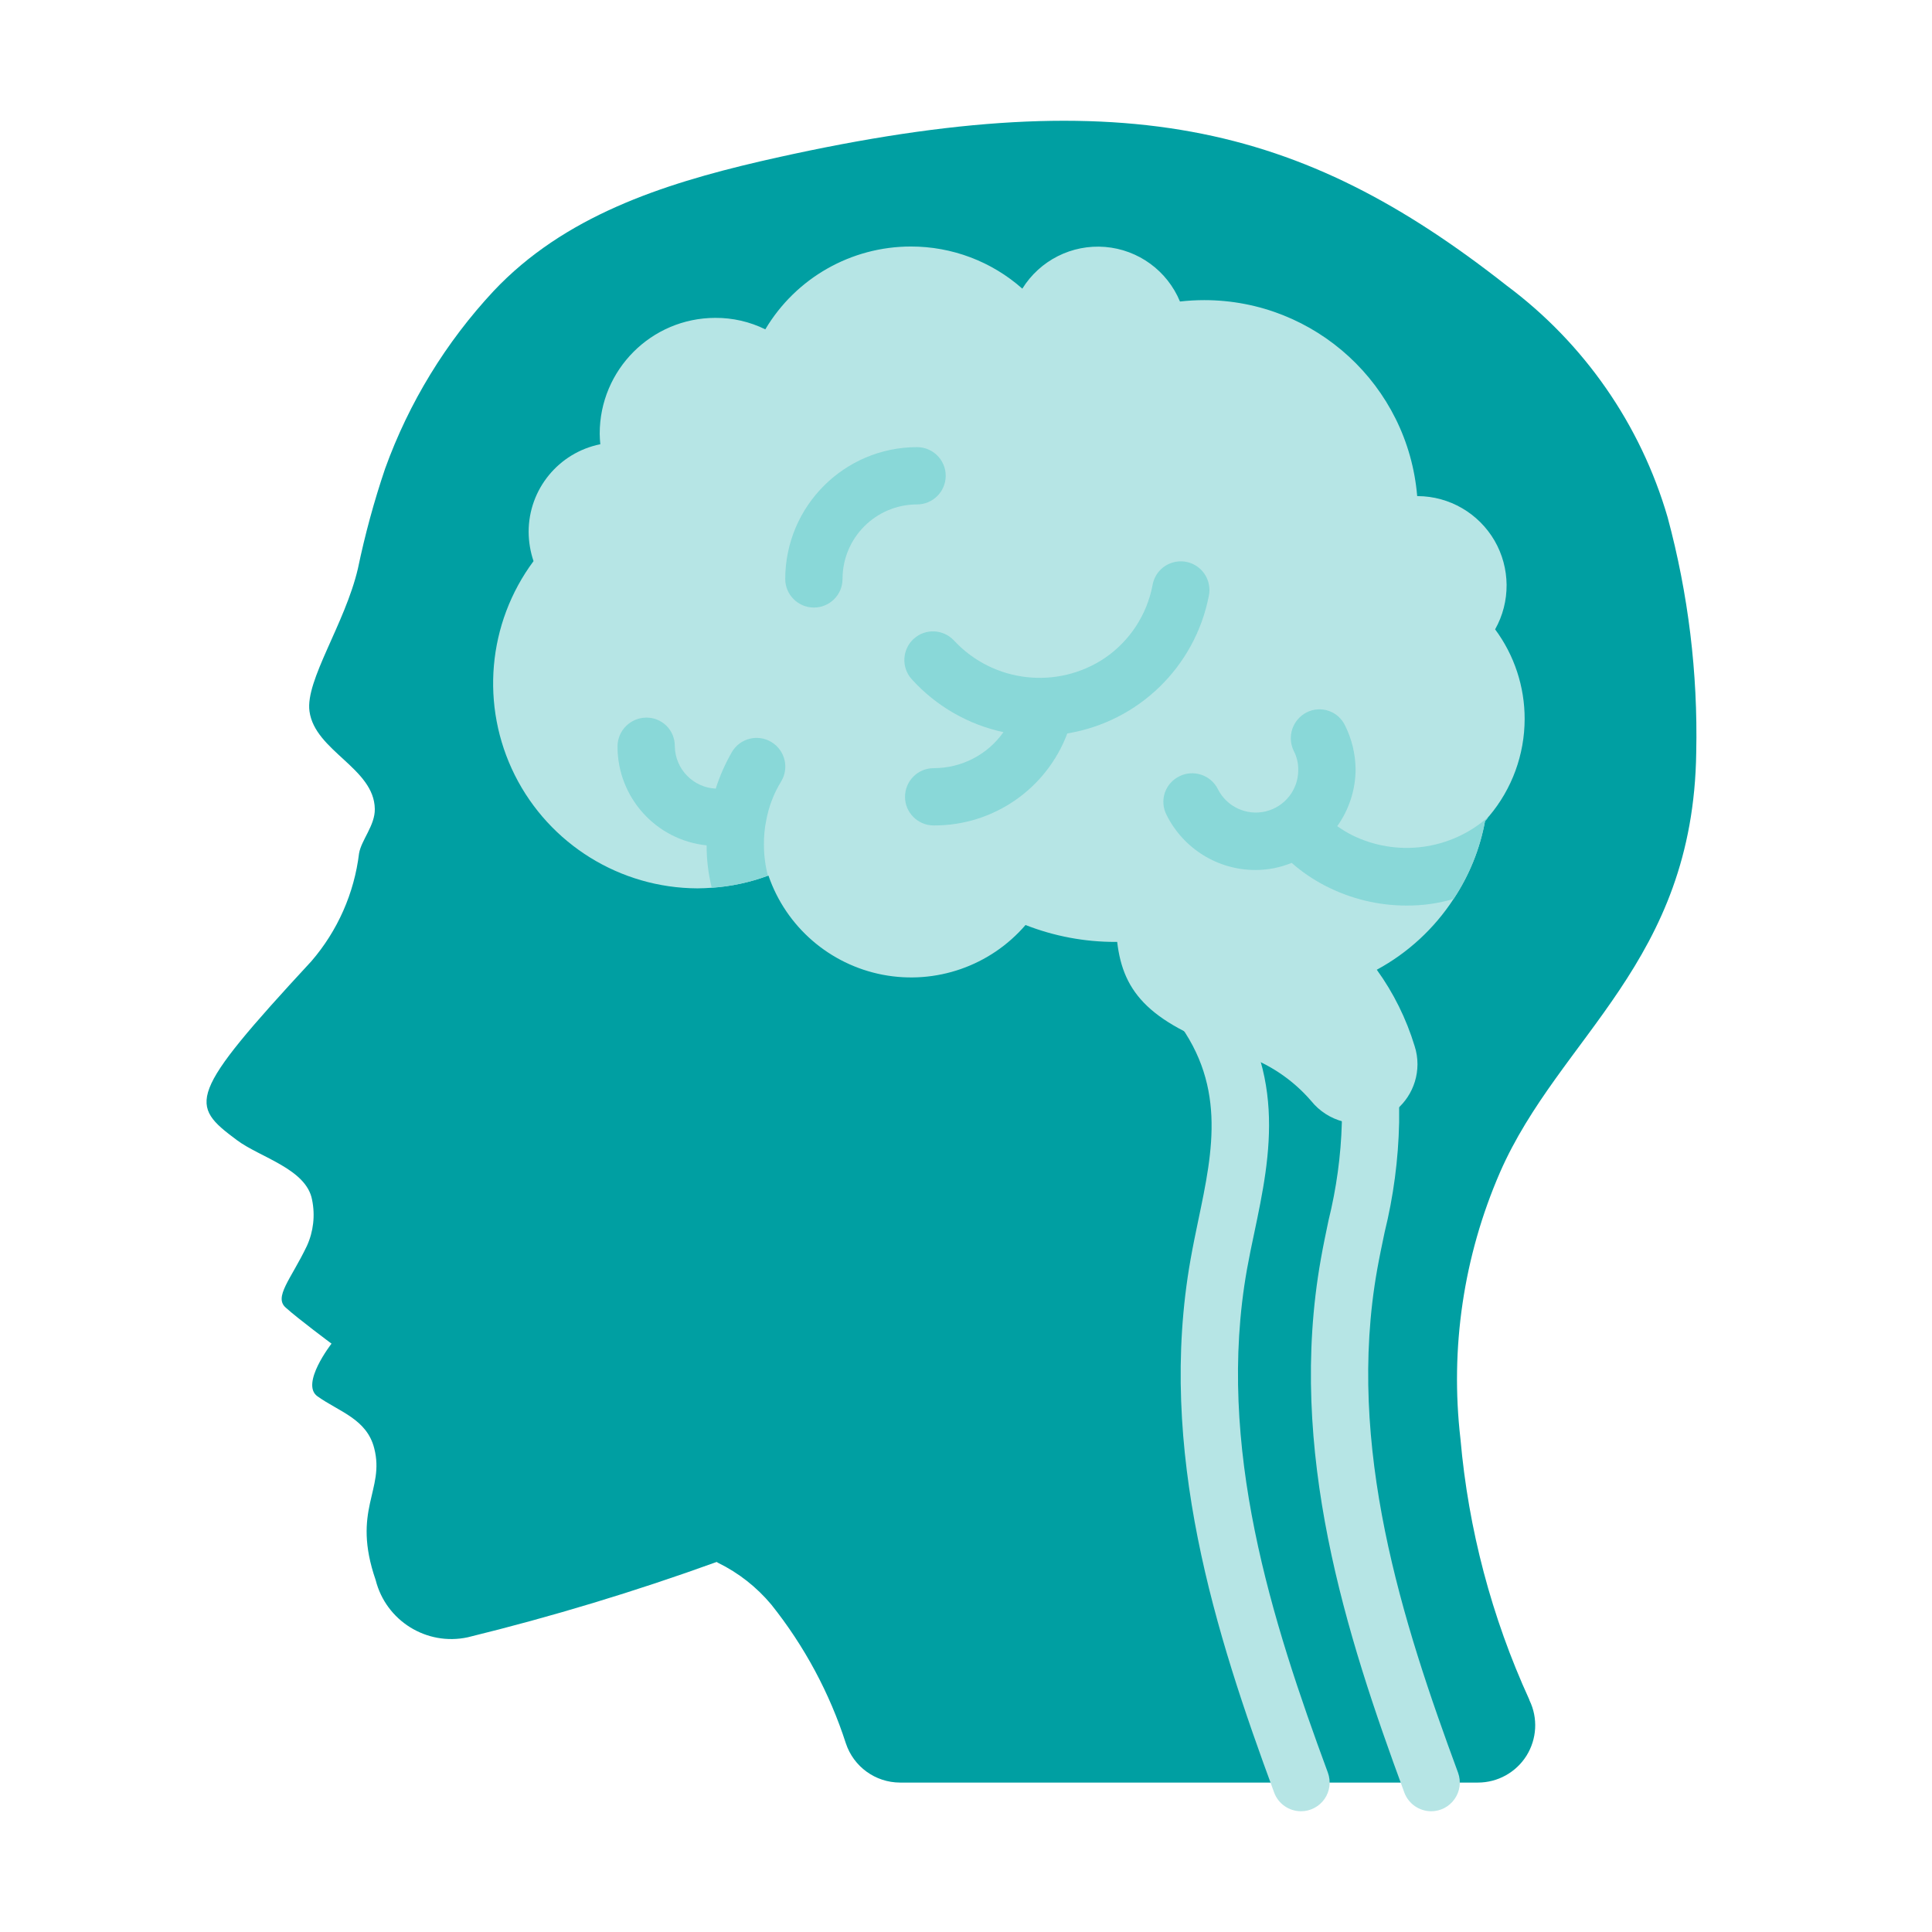
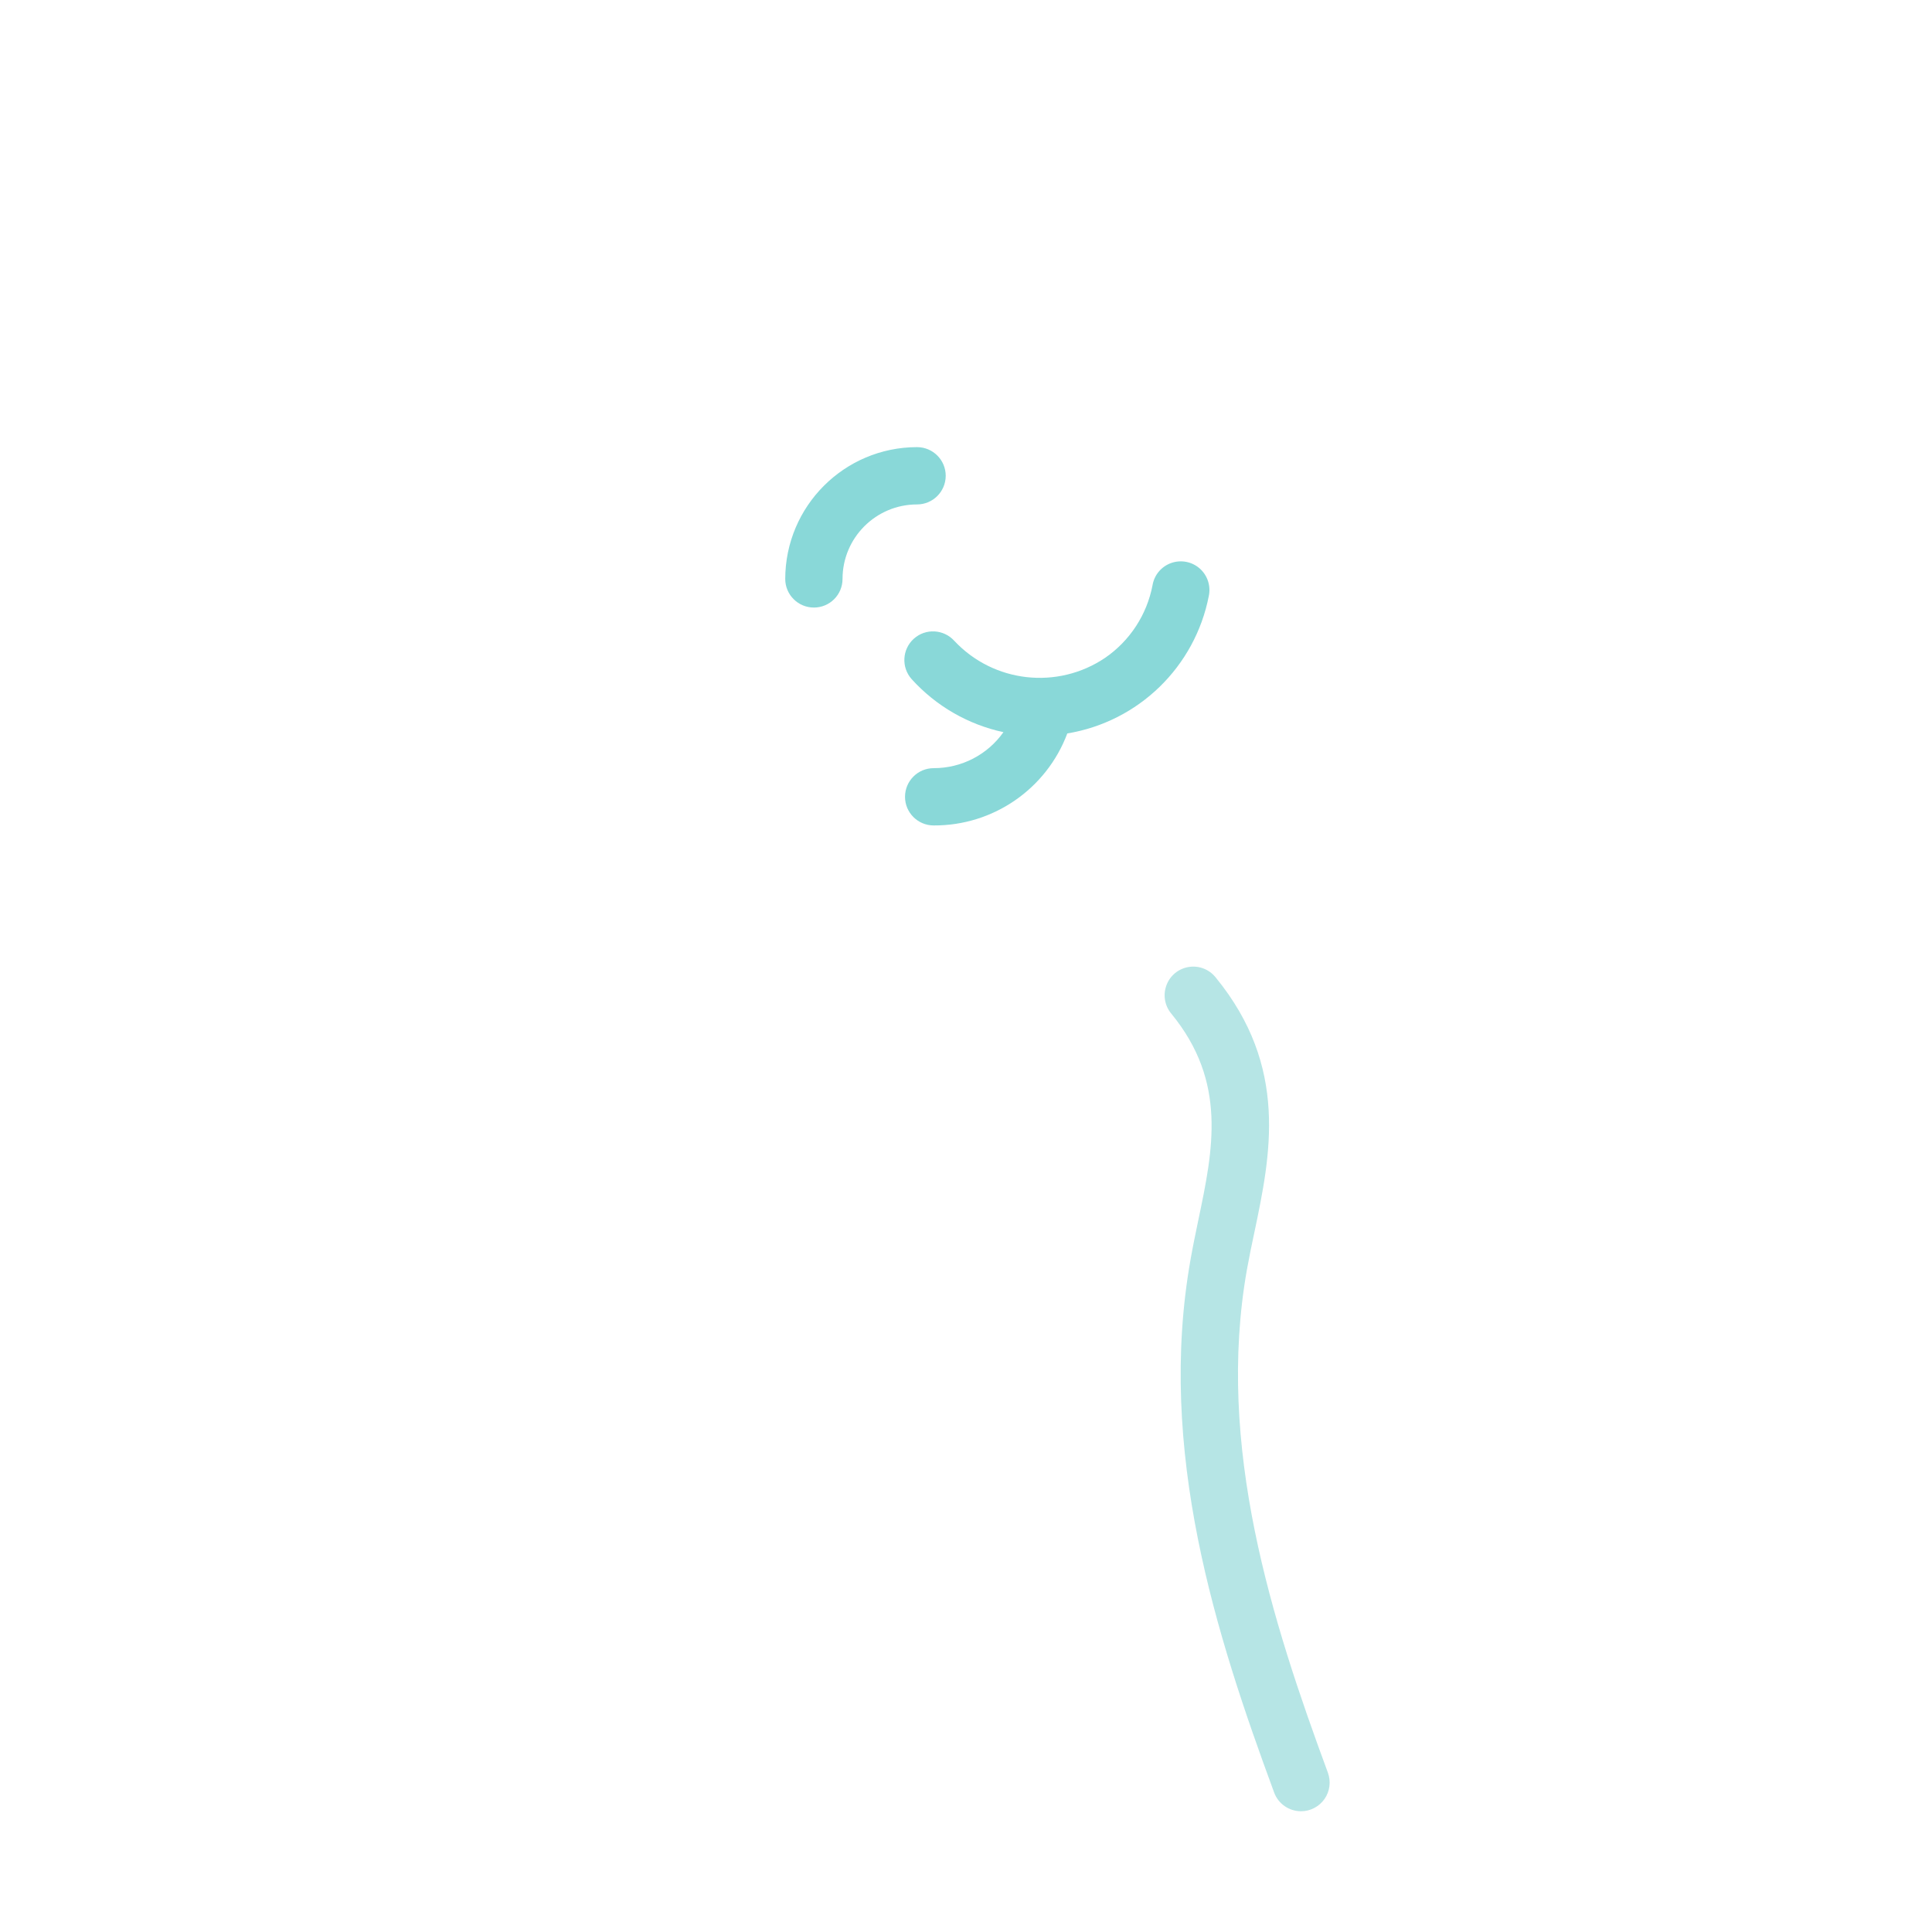
<svg xmlns="http://www.w3.org/2000/svg" width="32" height="32" viewBox="0 0 32 32" fill="none">
-   <path d="M25.333 28.163C25.476 28.457 25.456 28.804 25.283 29.081C25.109 29.357 24.806 29.525 24.479 29.525H14.907C14.499 29.524 14.138 29.262 14.01 28.875C13.741 28.041 13.323 27.263 12.776 26.578C12.534 26.288 12.233 26.051 11.893 25.885C11.884 25.881 11.879 25.876 11.87 25.871C10.518 26.36 9.142 26.777 7.746 27.119C7.065 27.265 6.392 26.845 6.222 26.17C5.819 25.003 6.379 24.685 6.198 23.987C6.075 23.503 5.619 23.384 5.259 23.128C4.969 22.924 5.491 22.255 5.491 22.255C5.491 22.255 4.936 21.842 4.737 21.662C4.528 21.486 4.817 21.192 5.083 20.637C5.192 20.397 5.222 20.13 5.169 19.872C5.074 19.36 4.305 19.17 3.925 18.885C3.133 18.297 3.09 18.155 5.159 15.919C5.592 15.416 5.867 14.795 5.947 14.135C5.985 13.912 6.213 13.67 6.208 13.399C6.198 12.721 5.216 12.441 5.126 11.781C5.055 11.268 5.714 10.334 5.928 9.418C6.045 8.857 6.195 8.304 6.379 7.761C6.773 6.669 7.385 5.668 8.177 4.819C9.34 3.585 10.954 3.054 12.586 2.674C18.556 1.298 21.551 2.052 24.954 4.729C26.237 5.684 27.174 7.032 27.621 8.568C27.963 9.836 28.123 11.146 28.095 12.46C28.048 15.943 25.832 17.163 24.845 19.417C24.241 20.806 24.015 22.331 24.19 23.835C24.321 25.328 24.706 26.787 25.329 28.149L25.333 28.163Z" fill="#009FA2" />
-   <path d="M23.706 30C23.507 30 23.329 29.876 23.26 29.69C22.296 27.075 21.315 24.021 21.877 20.857C21.914 20.646 21.959 20.43 22.004 20.216C22.135 19.686 22.21 19.143 22.225 18.597V17.217C22.225 16.955 22.438 16.743 22.7 16.743C22.962 16.743 23.174 16.955 23.174 17.217V18.593C23.161 19.207 23.08 19.817 22.933 20.413C22.89 20.619 22.847 20.823 22.811 21.025C22.289 23.956 23.229 26.866 24.151 29.364C24.203 29.509 24.182 29.671 24.093 29.797C24.005 29.924 23.86 30 23.706 30Z" fill="#B6E5E5" />
  <path d="M21.549 30C21.35 30 21.172 29.876 21.104 29.69C20.139 27.075 19.158 24.02 19.72 20.857C19.757 20.647 19.801 20.434 19.846 20.218C20.094 19.038 20.328 17.923 19.402 16.791C19.291 16.66 19.26 16.479 19.32 16.319C19.379 16.158 19.521 16.043 19.69 16.016C19.859 15.989 20.03 16.056 20.136 16.19C21.35 17.674 21.045 19.132 20.776 20.414C20.732 20.619 20.69 20.822 20.654 21.023C20.133 23.953 21.072 26.863 21.994 29.361C22.047 29.507 22.027 29.669 21.938 29.797C21.849 29.924 21.704 30 21.549 30Z" fill="#B6E5E5" />
-   <path d="M25.253 11.909C25.252 12.498 25.044 13.068 24.664 13.518L24.65 13.532C24.637 13.555 24.621 13.575 24.602 13.594H24.598C24.514 14.057 24.336 14.498 24.076 14.889C23.756 15.38 23.319 15.783 22.804 16.062C23.081 16.445 23.292 16.872 23.43 17.324C23.462 17.422 23.478 17.525 23.478 17.628C23.477 18.022 23.242 18.378 22.88 18.534C22.469 18.703 21.996 18.581 21.717 18.235C21.404 17.872 20.997 17.603 20.54 17.457C19.05 16.959 18.604 16.456 18.504 15.601H18.476C17.966 15.602 17.46 15.507 16.986 15.321C16.402 15.999 15.5 16.313 14.621 16.145C13.742 15.976 13.02 15.351 12.729 14.505H12.719C12.42 14.615 12.107 14.682 11.789 14.704C11.708 14.709 11.632 14.714 11.552 14.714C10.271 14.709 9.101 13.984 8.527 12.839C7.954 11.694 8.073 10.323 8.837 9.294C8.784 9.138 8.757 8.975 8.756 8.81C8.755 8.105 9.252 7.497 9.943 7.358C9.938 7.301 9.933 7.244 9.933 7.182C9.933 6.125 10.789 5.267 11.846 5.265C12.134 5.263 12.418 5.328 12.676 5.455C13.182 4.604 14.098 4.083 15.087 4.083C15.767 4.082 16.424 4.33 16.933 4.781C17.224 4.312 17.753 4.045 18.304 4.09C18.854 4.135 19.333 4.484 19.544 4.994C19.677 4.979 19.812 4.971 19.947 4.971C21.787 4.972 23.32 6.383 23.473 8.217H23.483C24.007 8.22 24.49 8.501 24.754 8.954C25.017 9.408 25.021 9.967 24.764 10.424C25.082 10.853 25.254 11.374 25.253 11.909Z" fill="#B6E5E5" />
-   <path d="M12.691 13.589C12.664 13.72 12.652 13.854 12.653 13.988C12.653 14.162 12.675 14.336 12.719 14.505C12.42 14.616 12.107 14.683 11.789 14.704C11.732 14.475 11.703 14.239 11.704 14.002C10.865 13.915 10.228 13.208 10.228 12.365C10.228 12.102 10.44 11.889 10.702 11.886C10.827 11.884 10.947 11.932 11.036 12.019C11.126 12.107 11.176 12.226 11.177 12.351V12.365C11.185 12.739 11.481 13.044 11.855 13.062C11.923 12.849 12.014 12.644 12.126 12.45C12.262 12.226 12.554 12.155 12.778 12.291C13.003 12.428 13.074 12.72 12.938 12.944C12.816 13.142 12.733 13.361 12.691 13.589Z" fill="#89D8D8" />
-   <path d="M24.65 13.532C24.637 13.555 24.621 13.575 24.602 13.594H24.598C24.514 14.057 24.336 14.498 24.076 14.889C23.825 14.964 23.564 15 23.302 14.999C22.831 15 22.368 14.887 21.95 14.671C21.75 14.568 21.563 14.441 21.394 14.292C21.206 14.369 21.005 14.409 20.801 14.41C20.173 14.413 19.599 14.057 19.32 13.494C19.263 13.382 19.253 13.251 19.293 13.131C19.334 13.012 19.42 12.913 19.534 12.858C19.767 12.741 20.052 12.835 20.17 13.067C20.315 13.36 20.643 13.514 20.961 13.44C21.279 13.365 21.504 13.081 21.503 12.754C21.505 12.643 21.479 12.534 21.428 12.436C21.314 12.201 21.409 11.919 21.641 11.8C21.753 11.742 21.884 11.733 22.004 11.773C22.124 11.813 22.222 11.9 22.277 12.014C22.392 12.243 22.452 12.497 22.453 12.754C22.449 13.088 22.343 13.412 22.149 13.684C22.224 13.736 22.301 13.784 22.381 13.826C23.127 14.201 24.025 14.085 24.65 13.532Z" fill="#89D8D8" />
  <path d="M15.664 7.88C15.664 7.618 15.451 7.406 15.189 7.406C13.984 7.407 13.008 8.384 13.006 9.589C13.006 9.851 13.219 10.063 13.481 10.063C13.743 10.063 13.955 9.851 13.955 9.589C13.955 8.907 14.508 8.355 15.189 8.355C15.451 8.355 15.664 8.142 15.664 7.88Z" fill="#89D8D8" />
  <path d="M17.678 12.148C18.859 11.953 19.793 11.044 20.022 9.87C20.057 9.702 19.999 9.528 19.87 9.415C19.741 9.302 19.561 9.268 19.399 9.325C19.237 9.382 19.119 9.522 19.09 9.691C18.997 10.181 18.714 10.614 18.304 10.896C17.515 11.428 16.456 11.309 15.806 10.614C15.63 10.42 15.33 10.404 15.135 10.58C14.941 10.756 14.926 11.056 15.101 11.25C15.503 11.694 16.035 12.001 16.62 12.127C16.355 12.502 15.924 12.724 15.465 12.723C15.203 12.723 14.99 12.935 14.99 13.198C14.99 13.46 15.203 13.672 15.465 13.672C16.449 13.677 17.332 13.069 17.678 12.148Z" fill="#89D8D8" />
</svg>